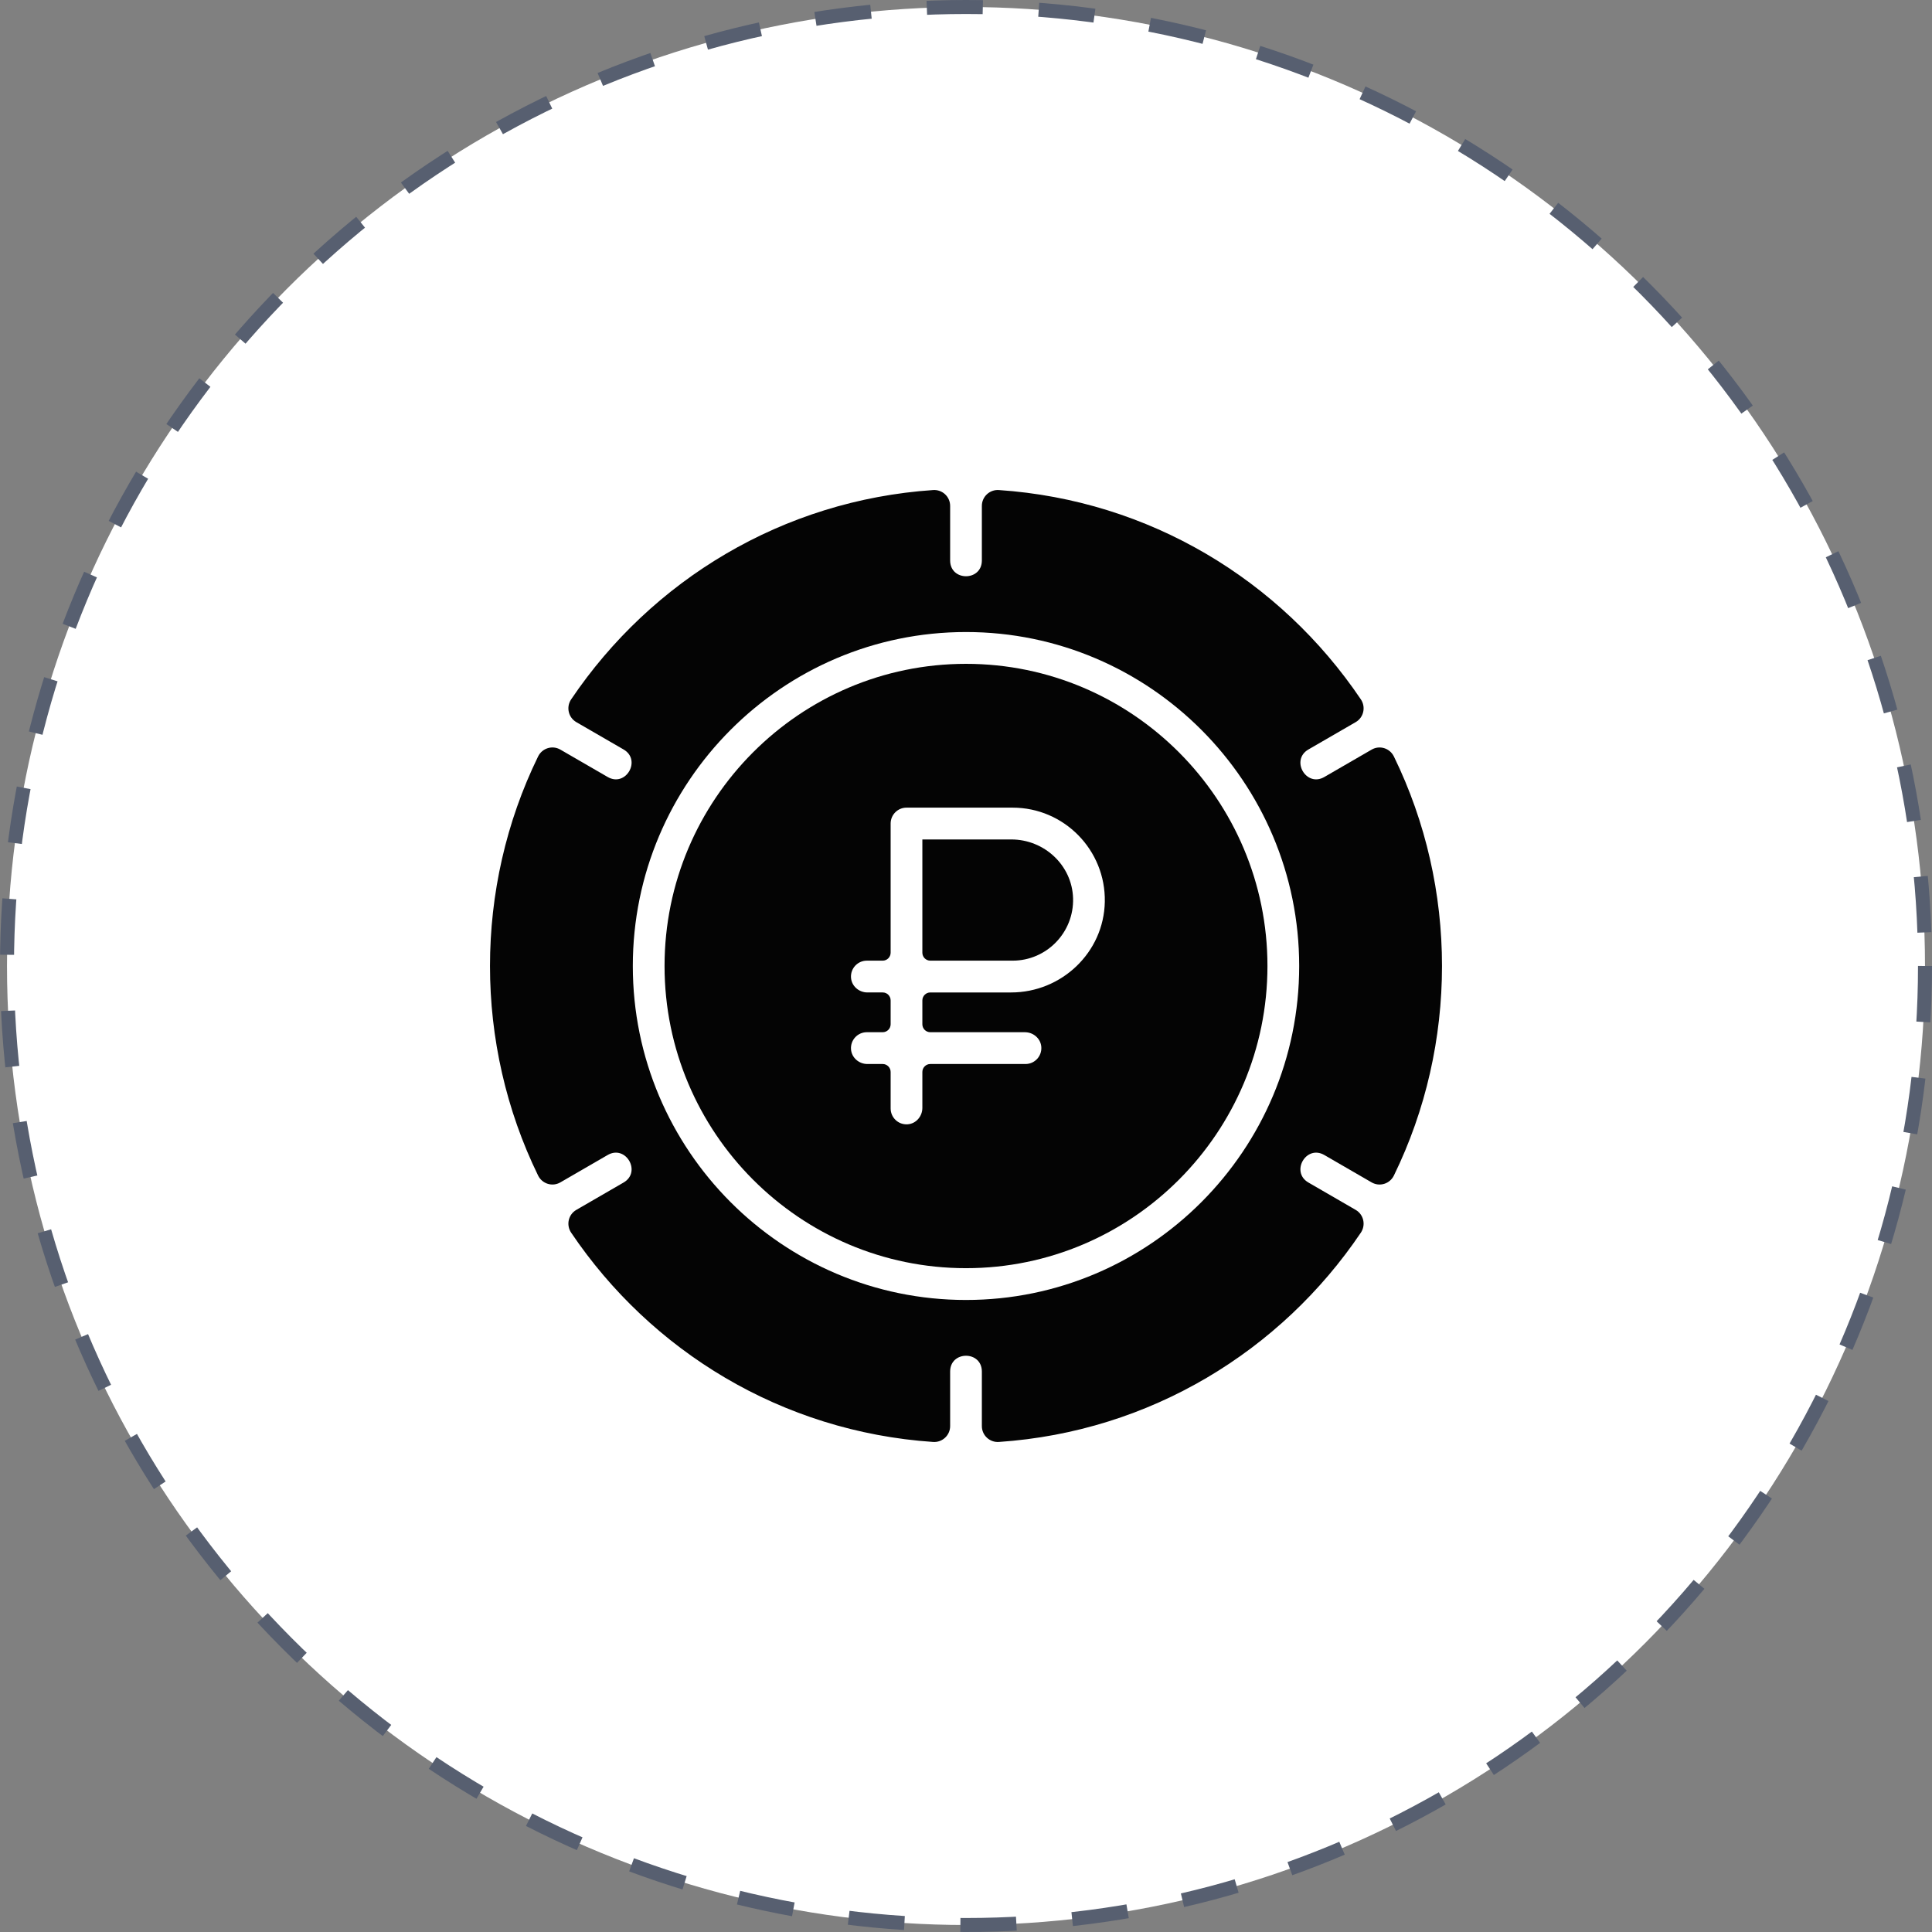
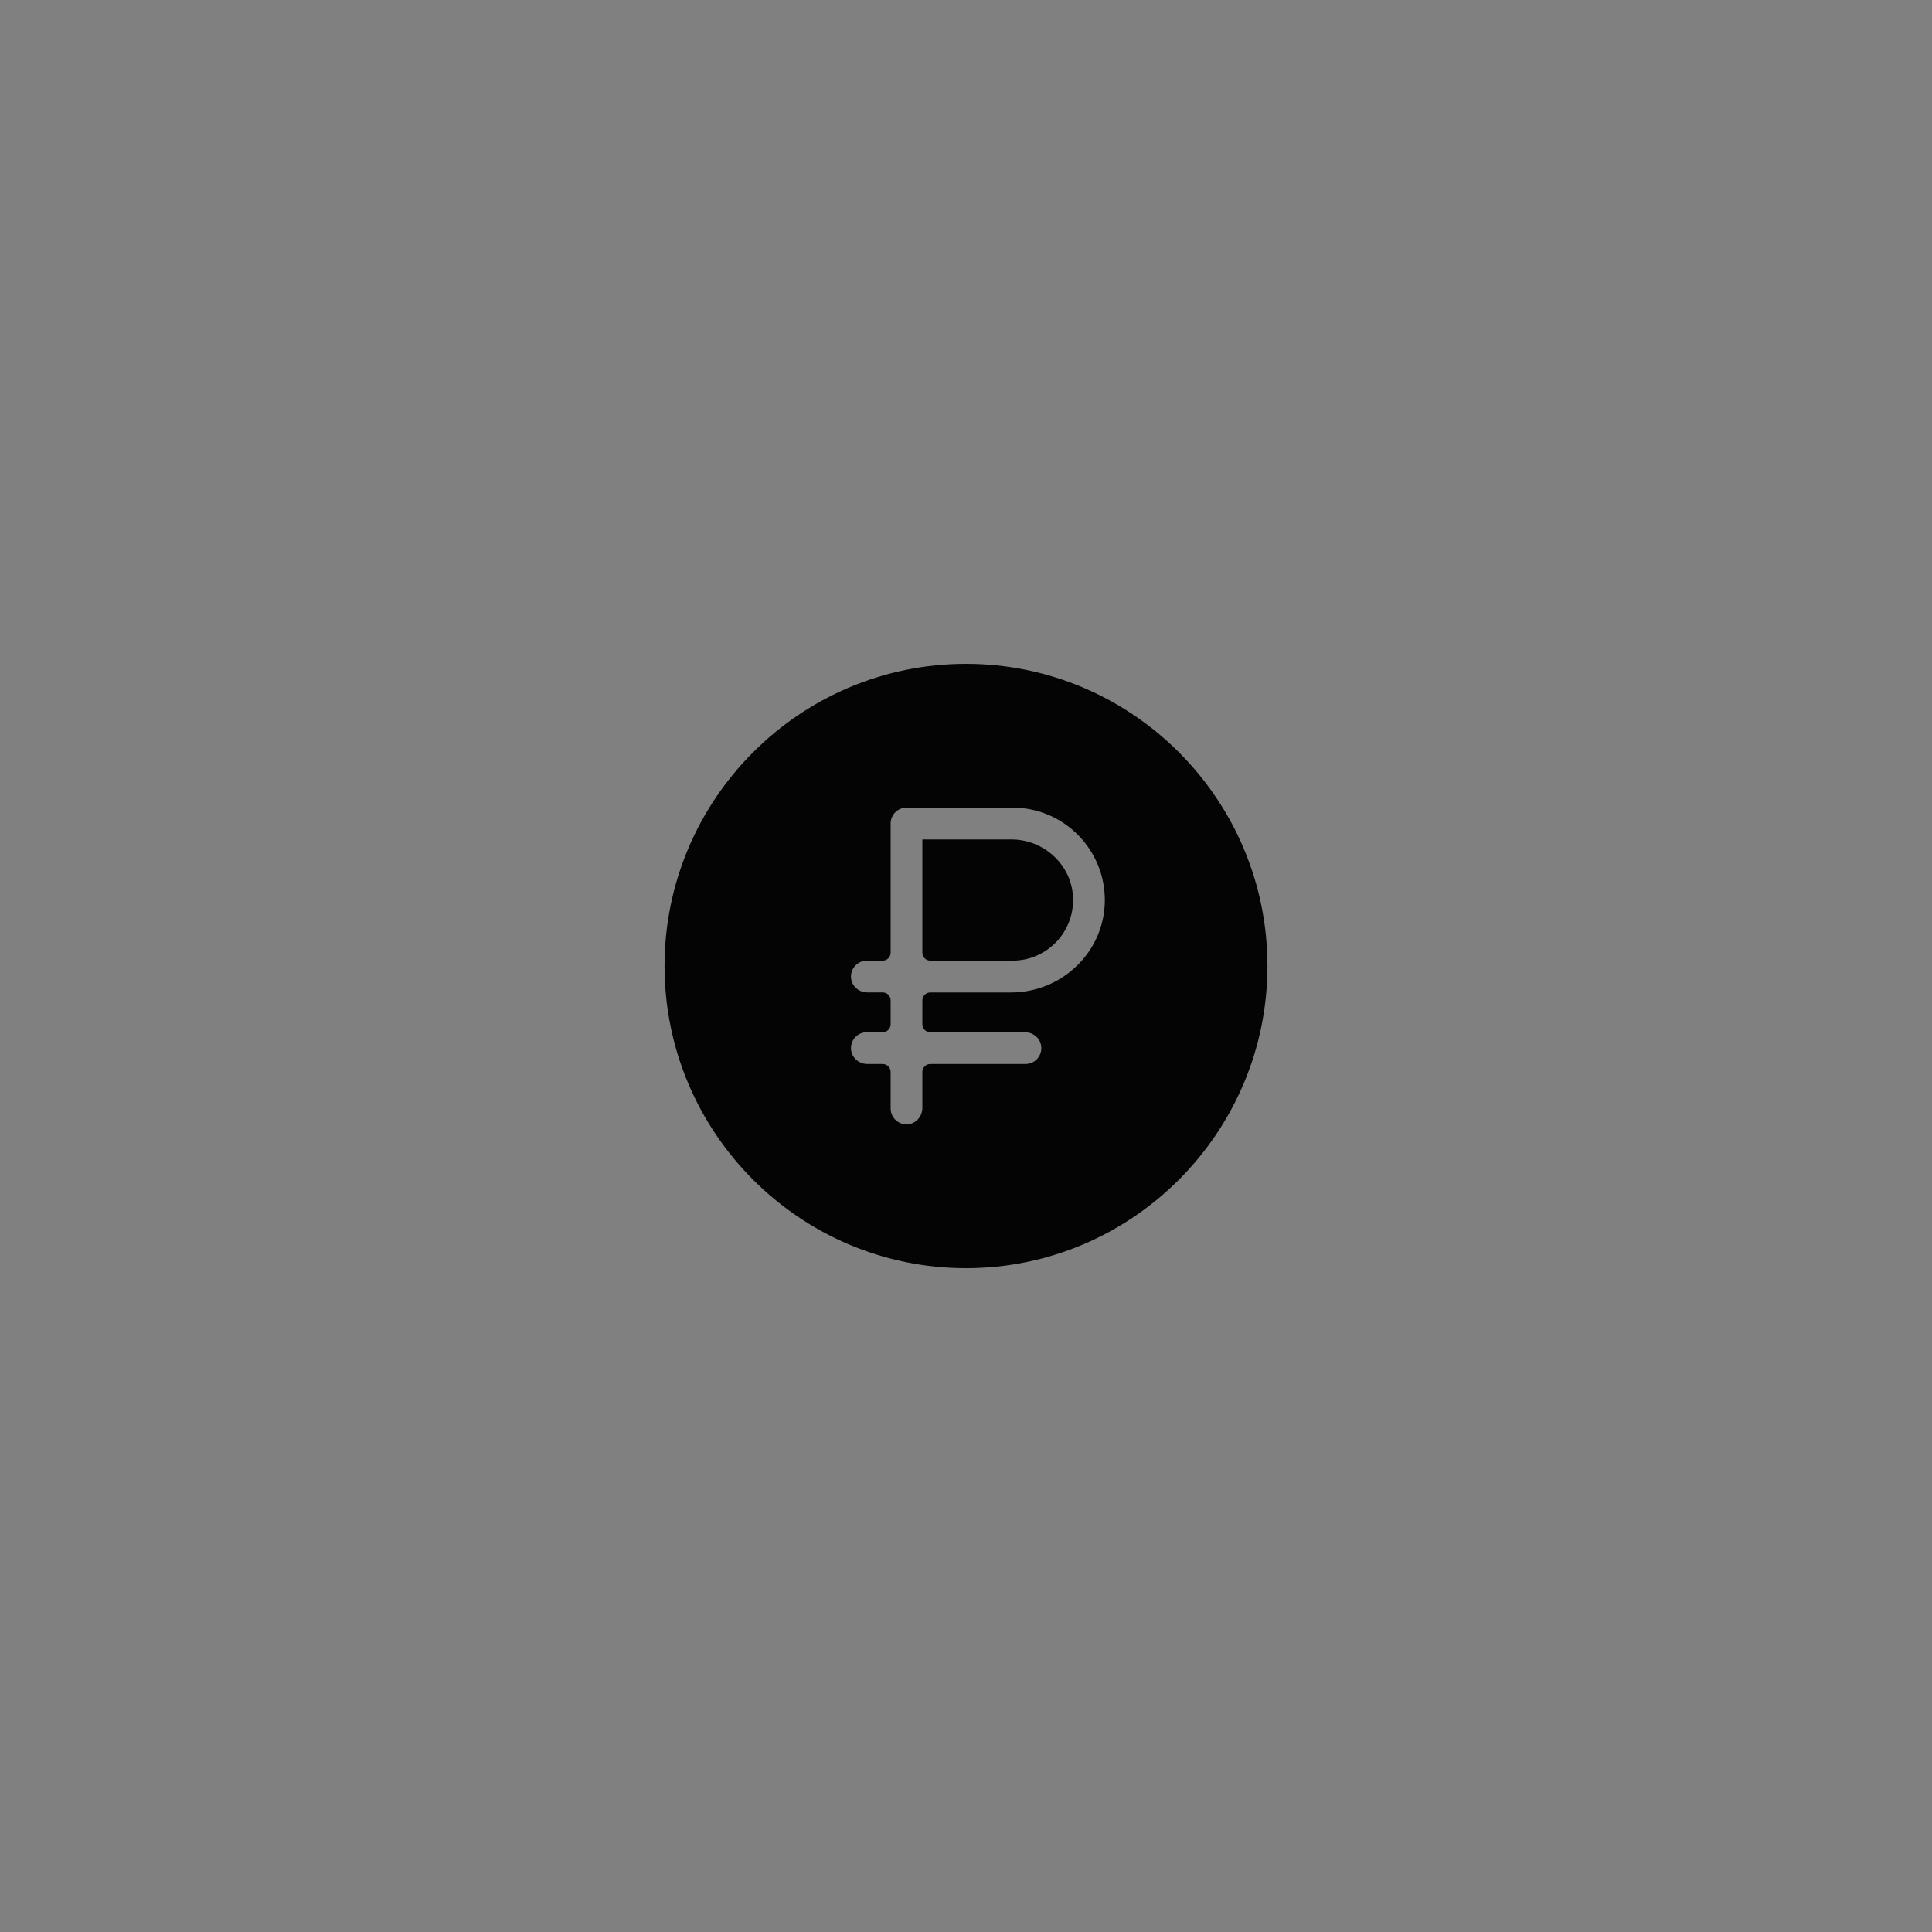
<svg xmlns="http://www.w3.org/2000/svg" width="138" height="138" viewBox="0 0 138 138" fill="none">
  <rect x="0" y="0" width="138" height="138" fill="#808080" stroke="none" />
-   <circle cx="69" cy="69" r="68.5" fill="white" stroke="#575F70" stroke-dasharray="4 4" />
-   <path d="M93.46 84.467C92.163 83.716 93.294 81.748 94.593 82.5L97.976 84.458C98.547 84.788 99.274 84.56 99.564 83.966C104.145 74.586 104.146 63.417 99.564 54.035C99.274 53.441 98.547 53.212 97.976 53.543L94.593 55.501C93.296 56.251 92.161 54.285 93.46 53.533L96.835 51.58C97.406 51.25 97.574 50.503 97.204 49.955C91.458 41.438 82.095 35.732 71.348 35.003C70.691 34.958 70.133 35.477 70.133 36.136V40.033C70.133 41.535 67.867 41.537 67.867 40.033V36.136C67.867 35.477 67.309 34.958 66.652 35.003C55.916 35.731 46.548 41.43 40.796 49.955C40.426 50.502 40.594 51.249 41.165 51.58L44.54 53.533C45.838 54.284 44.706 56.252 43.407 55.5L40.024 53.542C39.453 53.212 38.726 53.44 38.435 54.034C33.855 63.414 33.854 74.583 38.435 83.965C38.726 84.559 39.453 84.788 40.024 84.457L43.407 82.499C44.705 81.749 45.839 83.715 44.54 84.467L41.165 86.421C40.593 86.752 40.427 87.499 40.797 88.048C46.49 96.49 55.827 102.262 66.651 102.997C67.308 103.042 67.867 102.523 67.867 101.864V97.967C67.867 96.465 70.133 96.463 70.133 97.967V101.864C70.133 102.523 70.692 103.042 71.349 102.997C82.161 102.263 91.507 96.493 97.203 88.048C97.573 87.499 97.407 86.752 96.835 86.421L93.46 84.467ZM69 92.855C55.877 92.855 45.201 82.155 45.201 69C45.201 55.846 55.877 45.145 69 45.145C82.123 45.145 92.799 55.846 92.799 69C92.799 82.155 82.123 92.855 69 92.855Z" fill="#040404" />
  <path d="M72.24 59.961H65.883V68.05C65.883 68.363 66.137 68.618 66.45 68.618H72.332C74.756 68.618 76.72 66.605 76.648 64.158C76.578 61.804 74.589 59.961 72.24 59.961Z" fill="#040404" />
-   <path d="M69 47.417C57.128 47.417 47.468 57.099 47.468 69C47.468 80.901 57.128 90.584 69 90.584C80.872 90.584 90.532 80.901 90.532 69C90.532 57.099 80.872 47.417 69 47.417ZM72.221 70.89H66.45C66.137 70.89 65.883 71.144 65.883 71.458V73.162C65.883 73.475 66.137 73.73 66.45 73.73H73.211C73.814 73.73 74.341 74.186 74.38 74.79C74.423 75.451 73.9 76.001 73.25 76.001H66.45C66.137 76.001 65.883 76.256 65.883 76.57V79.136C65.883 79.741 65.428 80.269 64.826 80.308C64.166 80.351 63.617 79.827 63.617 79.174V76.569C63.617 76.256 63.363 76.001 63.05 76.001H61.956C61.352 76.001 60.825 75.545 60.786 74.941C60.743 74.279 61.266 73.729 61.917 73.729H63.05C63.363 73.729 63.617 73.475 63.617 73.161V71.457C63.617 71.144 63.363 70.889 63.05 70.889H61.956C61.352 70.889 60.825 70.433 60.786 69.829C60.743 69.168 61.266 68.618 61.917 68.618H63.05C63.363 68.618 63.617 68.363 63.617 68.049V58.825C63.617 58.198 64.124 57.689 64.75 57.689H72.332C76.005 57.689 78.985 60.72 78.915 64.417C78.846 68.031 75.827 70.89 72.221 70.89Z" fill="#040404" />
+   <path d="M69 47.417C57.128 47.417 47.468 57.099 47.468 69C47.468 80.901 57.128 90.584 69 90.584C80.872 90.584 90.532 80.901 90.532 69C90.532 57.099 80.872 47.417 69 47.417M72.221 70.89H66.45C66.137 70.89 65.883 71.144 65.883 71.458V73.162C65.883 73.475 66.137 73.73 66.45 73.73H73.211C73.814 73.73 74.341 74.186 74.38 74.79C74.423 75.451 73.9 76.001 73.25 76.001H66.45C66.137 76.001 65.883 76.256 65.883 76.57V79.136C65.883 79.741 65.428 80.269 64.826 80.308C64.166 80.351 63.617 79.827 63.617 79.174V76.569C63.617 76.256 63.363 76.001 63.05 76.001H61.956C61.352 76.001 60.825 75.545 60.786 74.941C60.743 74.279 61.266 73.729 61.917 73.729H63.05C63.363 73.729 63.617 73.475 63.617 73.161V71.457C63.617 71.144 63.363 70.889 63.05 70.889H61.956C61.352 70.889 60.825 70.433 60.786 69.829C60.743 69.168 61.266 68.618 61.917 68.618H63.05C63.363 68.618 63.617 68.363 63.617 68.049V58.825C63.617 58.198 64.124 57.689 64.75 57.689H72.332C76.005 57.689 78.985 60.72 78.915 64.417C78.846 68.031 75.827 70.89 72.221 70.89Z" fill="#040404" />
</svg>